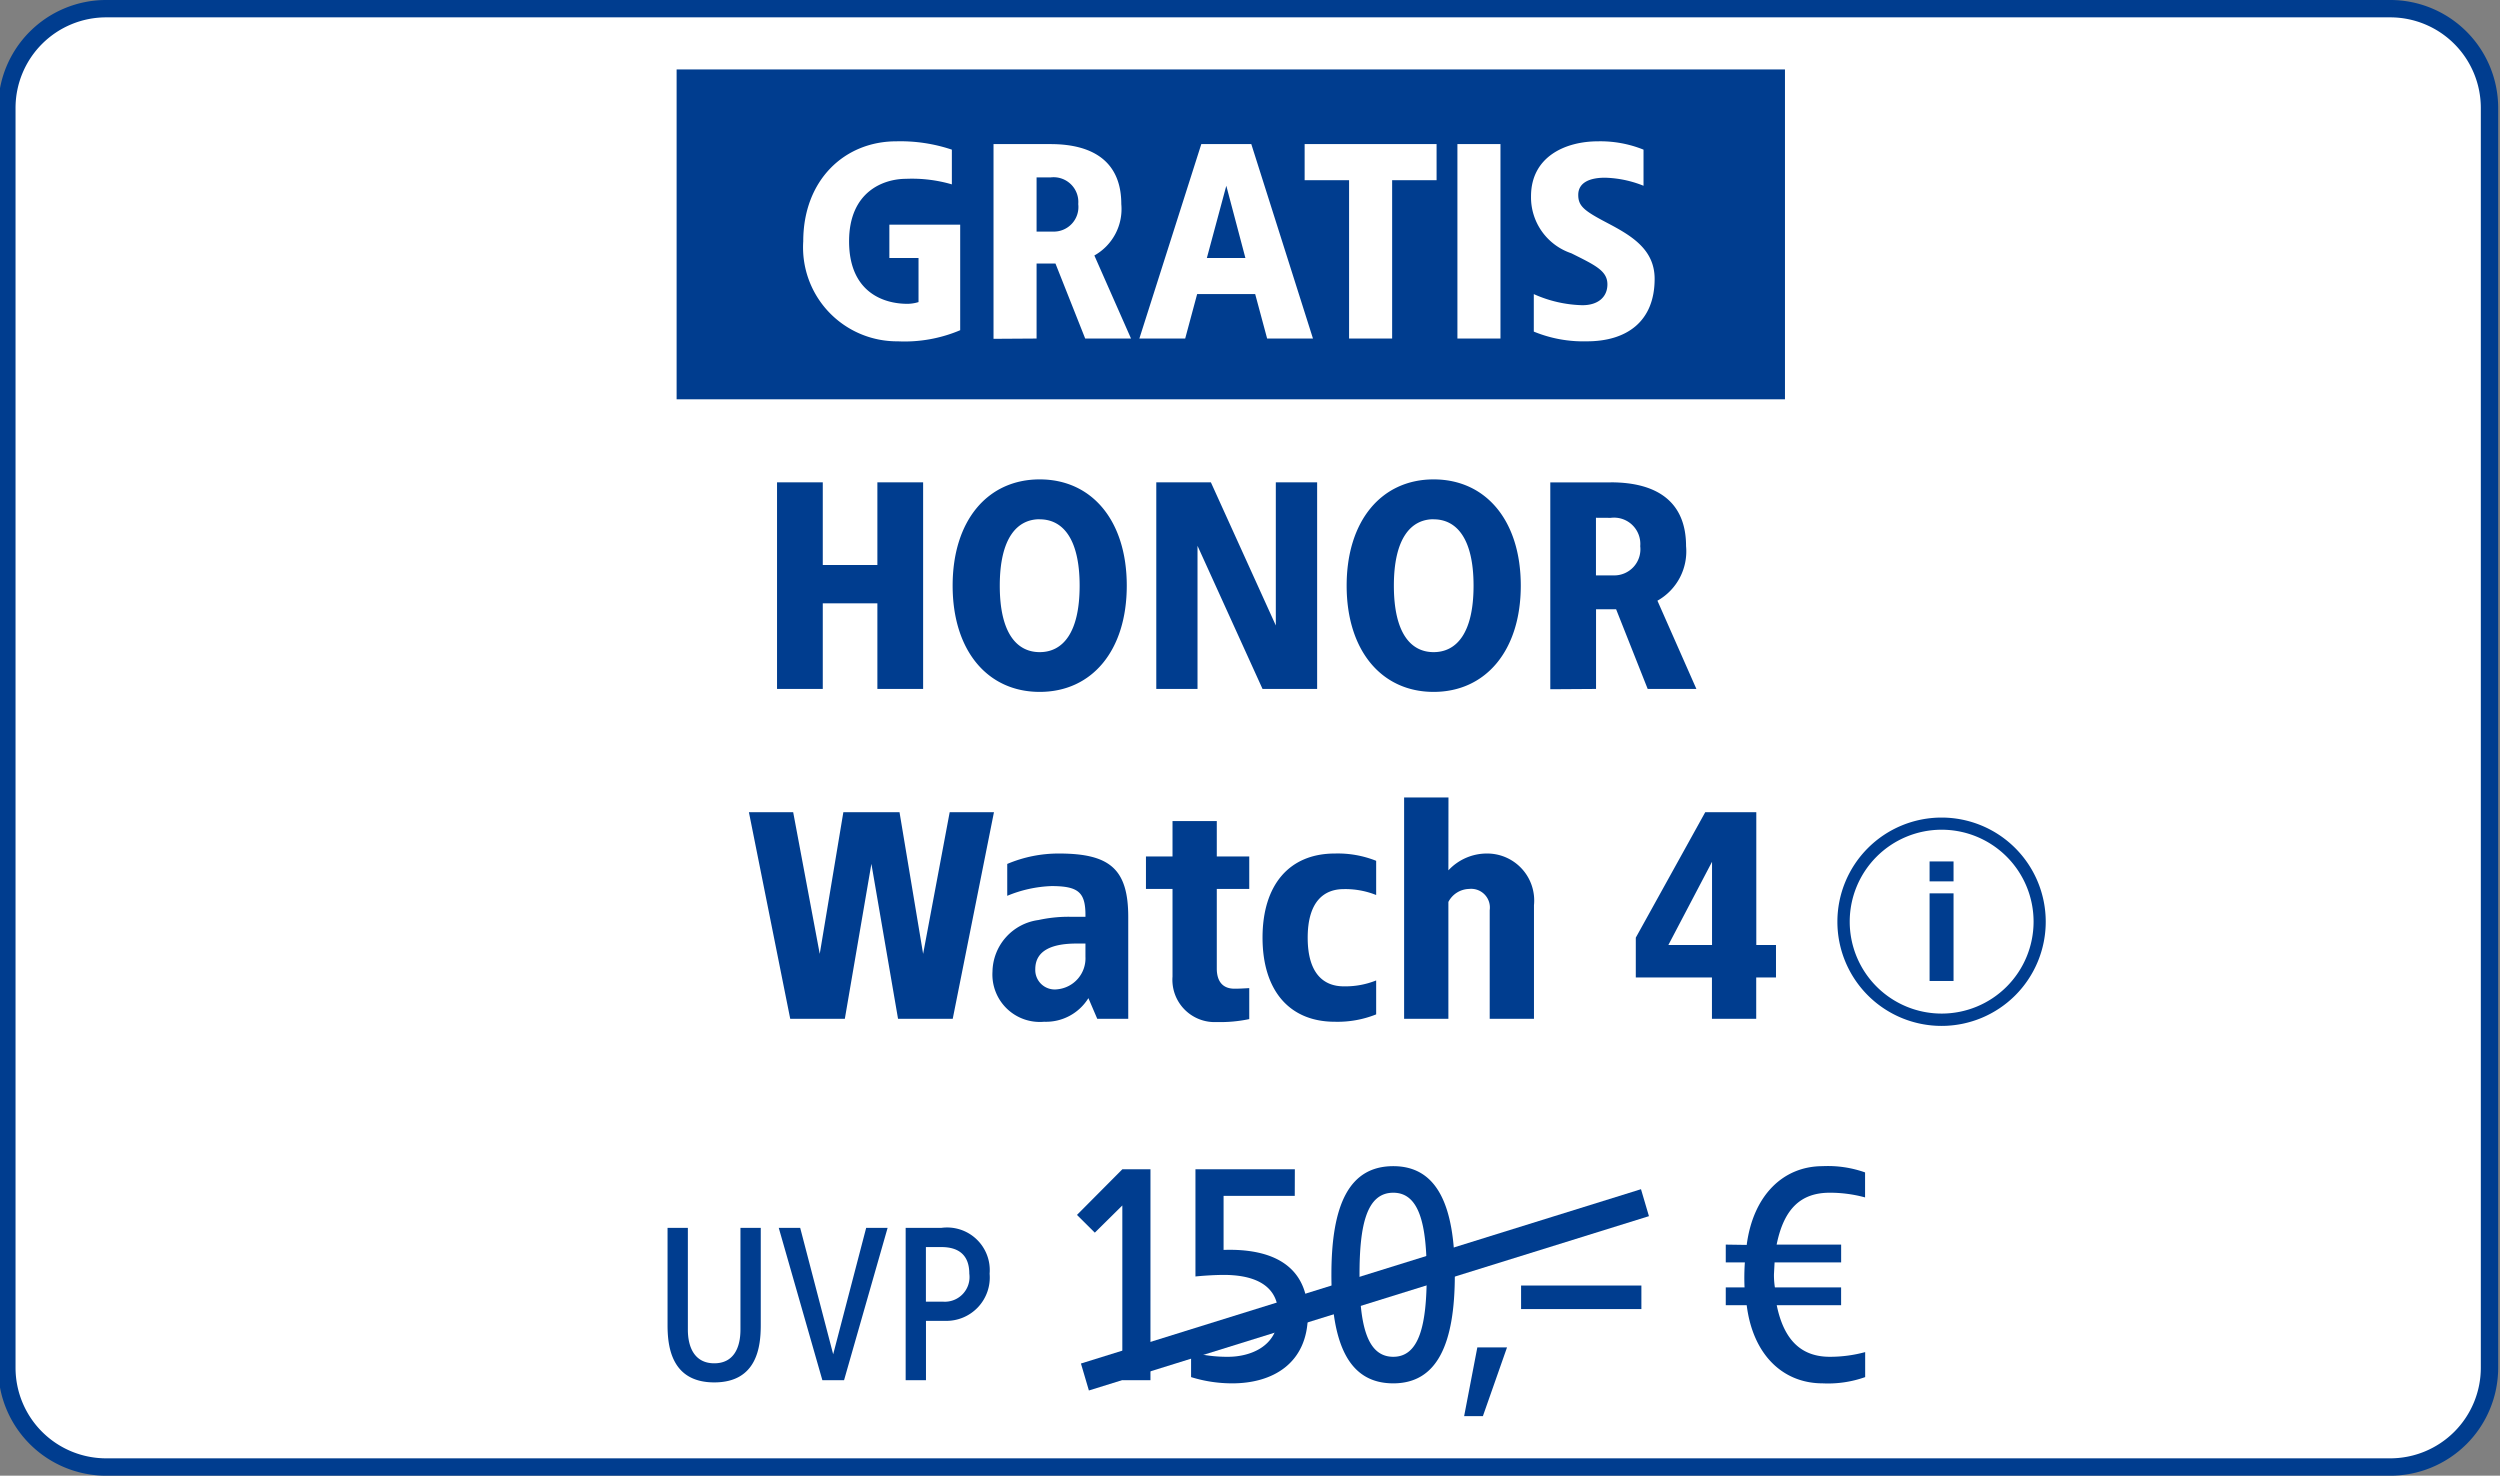
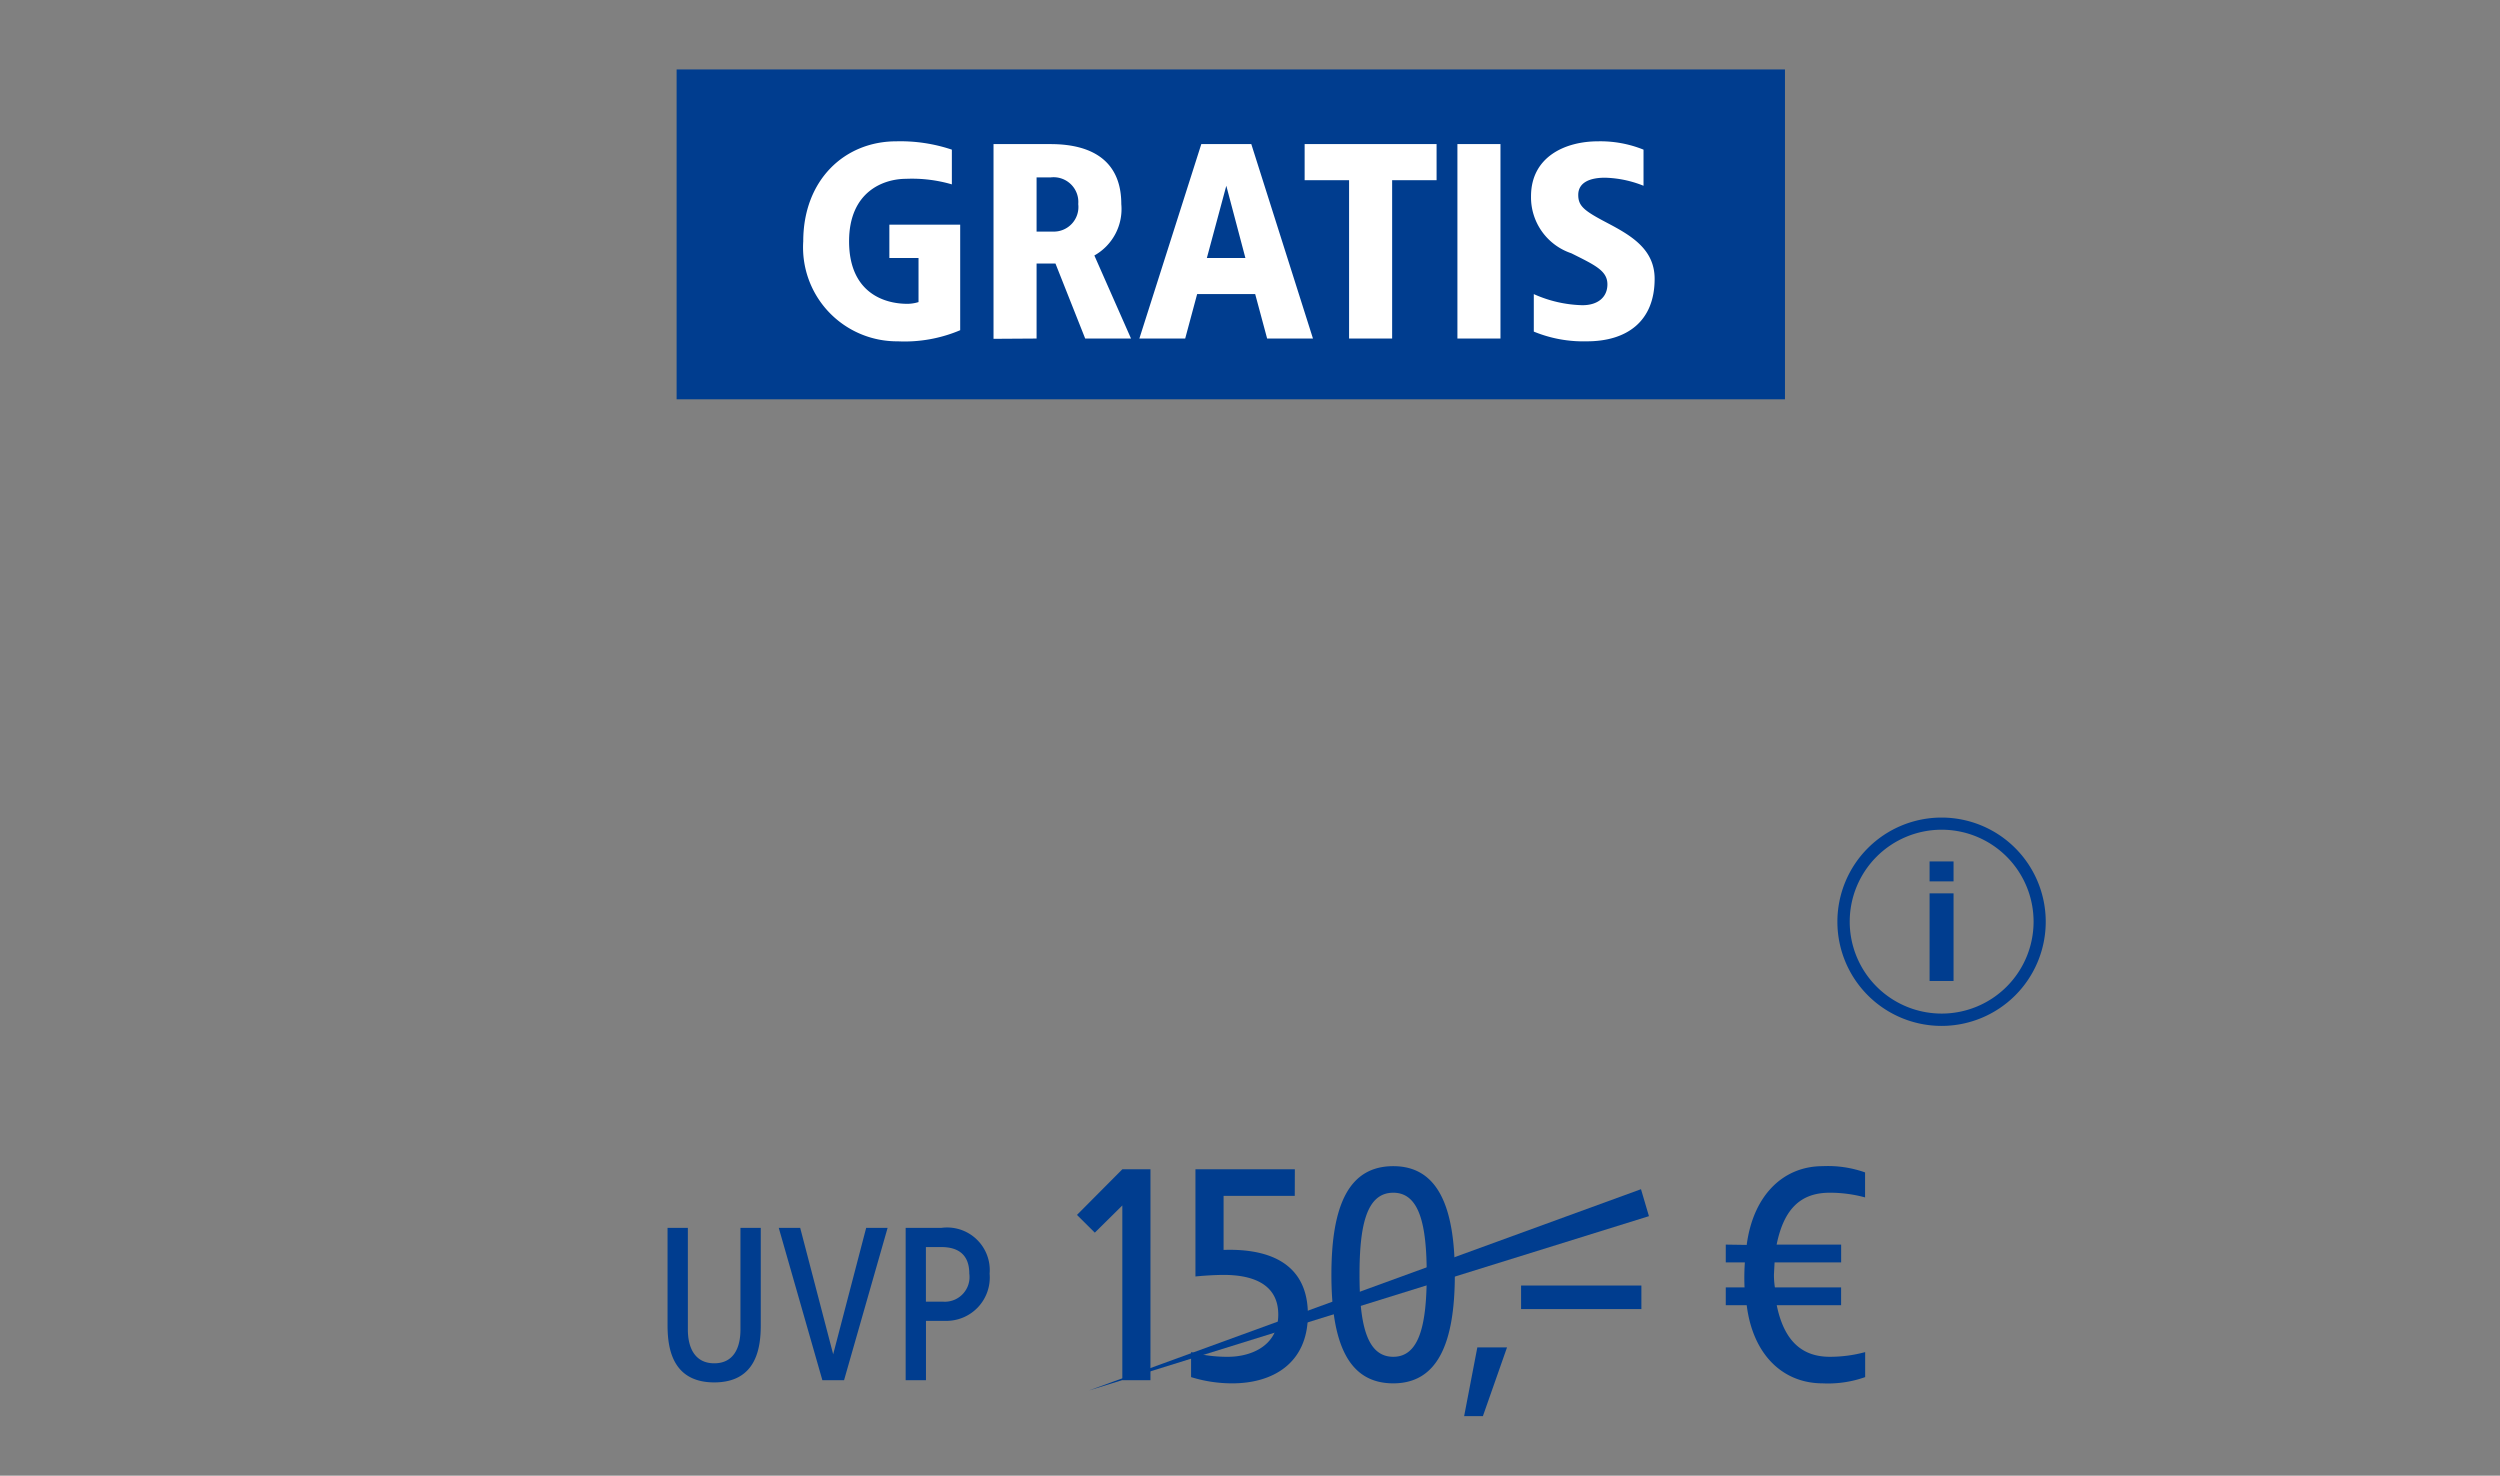
<svg xmlns="http://www.w3.org/2000/svg" id="d-t-m-herstellerseite-header-badge-gratis-aktion-d26838-img-honor-watch-4" width="144" height="85" viewBox="0 0 144 85">
  <rect x="0" y="0" width="144" height="85" fill="#808080" stroke="none" />
  <defs>
    <clipPath id="clip-path">
-       <rect id="Rechteck" width="144" height="85" transform="translate(-0.395 -0.5)" fill="#6e91ba" opacity="0.192" />
-     </clipPath>
+       </clipPath>
  </defs>
  <g id="GRATIS_big" data-name="GRATIS big" transform="translate(-1 0.5)">
    <g id="Rechteck-2" data-name="Rechteck">
      <g id="Gruppe_maskieren_85477" data-name="Gruppe maskieren 85477" transform="translate(1.395)" clip-path="url(#clip-path)">
        <path id="Pfad_41655" data-name="Pfad 41655" d="M137.28,84H5.72A5.719,5.719,0,0,1,0,78.281V5.719A5.719,5.719,0,0,1,5.72,0H137.28A5.719,5.719,0,0,1,143,5.719V78.281A5.719,5.719,0,0,1,137.28,84" fill="#fff" stroke="#003d8f" stroke-width="1" />
      </g>
    </g>
    <rect id="Rechteck_32345" data-name="Rechteck 32345" width="63.841" height="19" transform="translate(39.973 3.5)" fill="#003d8f" />
    <path id="Pfad_40433" data-name="Pfad 40433" d="M-19.08-11.36c-2.992,0-5.36,2.24-5.36,5.76A5.41,5.41,0,0,0-19,.16a8.2,8.2,0,0,0,3.6-.64V-6.56h-4.08v1.92h1.68V-2.1a2.217,2.217,0,0,1-.64.1c-1.44,0-3.36-.72-3.36-3.6s2-3.6,3.28-3.6a8.168,8.168,0,0,1,2.64.32v-2A9.3,9.3,0,0,0-19.08-11.36Zm8.88.16h-3.28V.016L-11,0V-4.32h1.088L-8.2,0h2.64L-7.672-4.784A3.068,3.068,0,0,0-6.12-7.744C-6.12-10.144-7.688-11.2-10.2-11.2Zm0,1.92A1.424,1.424,0,0,1-8.6-7.744,1.417,1.417,0,0,1-10.04-6.16H-11V-9.28ZM1.368-11.2h-2.88L-5.08,0h2.64l.688-2.56H1.592L2.28,0H4.92ZM-.072-8.8l1.1,4.16H-1.192ZM12.04-11.2H4.44v2.08H7V0H9.48V-9.12h2.56Zm3.68,0H13.24V0h2.48Zm5.616-.16c-1.872,0-3.856.88-3.856,3.168a3.4,3.4,0,0,0,2.32,3.28c1.376.688,2.08,1.008,2.08,1.792,0,.72-.528,1.2-1.44,1.2a7.213,7.213,0,0,1-2.8-.64V-.4A7.489,7.489,0,0,0,20.7.16c2.288,0,3.9-1.136,3.9-3.6,0-1.712-1.36-2.5-2.752-3.232-1.312-.688-1.648-.96-1.648-1.6,0-.72.672-.992,1.536-.992A6.337,6.337,0,0,1,23.96-8.8v-2.08A6.634,6.634,0,0,0,21.336-11.36Z" transform="translate(71.707 19)" fill="#fff" />
  </g>
  <g id="info-round-outline" transform="translate(105.834 47.092)">
    <path id="Pfad_118" data-name="Pfad 118" d="M6,12a6,6,0,1,1,6-6,6,6,0,0,1-6,6ZM6,.7A5.295,5.295,0,1,0,11.3,6,5.295,5.295,0,0,0,6,.7Z" transform="translate(0 0)" fill="#003d8f" />
    <path id="Pfad_119" data-name="Pfad 119" d="M8.46,4.518H7.08V3.37H8.46Zm0,5.737H7.08V5.208H8.46Z" transform="translate(-1.77 -0.843)" fill="#003d8f" />
  </g>
  <g id="Font" transform="translate(55.297 3.011)">
    <path id="Pfad_43938" data-name="Pfad 43938" d="M-29.014-8.775h-1.17v5.863c0,1.04-.39,1.937-1.508,1.937s-1.521-.9-1.521-1.937V-8.775h-1.17v5.6c0,1.235.221,3.3,2.691,3.3s2.678-2.067,2.678-3.3Zm7.306,0h-1.235l-1.9,7.28-1.9-7.28h-1.235L-25.465,0h1.248Zm3.094,0h-2.054V0h1.17V-3.419h1.118a2.5,2.5,0,0,0,2.548-2.717A2.457,2.457,0,0,0-18.615-8.775Zm0,1.105c1.066,0,1.612.52,1.612,1.534a1.422,1.422,0,0,1-1.5,1.612h-1V-7.67Zm12.047-4.48h-1.62L-10.8-9.522-9.772-8.5l1.584-1.566V0h1.62Zm8.316,0H-3.976v6.174c.342-.036,1.044-.09,1.638-.09,1.44,0,3.132.4,3.132,2.286S-.9-1.35-2.086-1.35a7.986,7.986,0,0,1-2.142-.27V-.18A7.942,7.942,0,0,0-1.852.18C.452.18,2.5-.954,2.5-3.78S.452-7.6-2.356-7.506V-10.62h4.1Zm5.67-.18c-2.556,0-3.564,2.25-3.564,6.246C3.854-2.07,4.862.18,7.418.18c2.52,0,3.546-2.25,3.546-6.264C10.964-10.08,9.938-12.33,7.418-12.33Zm0,1.53c1.512,0,1.926,1.854,1.926,4.716S8.93-1.35,7.418-1.35c-1.53,0-1.944-1.872-1.944-4.734S5.888-10.8,7.418-10.8ZM13.97-1.89H12.26L11.5,2.07h1.08Zm7.74-3.564H14.78V-4.1h6.93ZM32.15-12.33c-2.268,0-4,1.674-4.374,4.536L26.57-7.812v1.026h1.1a12.7,12.7,0,0,0-.018,1.44H26.57V-4.32h1.206c.36,2.88,2.106,4.5,4.374,4.5A6.389,6.389,0,0,0,34.6-.18V-1.62a7.7,7.7,0,0,1-2.034.27c-1.566,0-2.628-.864-3.06-2.97h3.708V-5.346H29.4a4.521,4.521,0,0,1-.054-.756l.036-.684h3.834V-7.812H29.5c.432-2.142,1.458-2.988,3.06-2.988a7.7,7.7,0,0,1,2.034.27v-1.44A6.389,6.389,0,0,0,32.15-12.33Z" transform="translate(17.537 76.49)" fill="#003d8f" />
-     <path id="Pfad_38048" data-name="Pfad 38048" d="M7.081,15.57l-.458-1.553L38.882,3.976l.458,1.553Z" transform="translate(0.342 61.511)" fill="#003d8f" />
-     <path id="Pfad_43937" data-name="Pfad 43937" d="M-19.805-11.9H-22.44v4.76h-3.145V-11.9H-28.22V0h2.635V-4.93h3.145V0h2.635Zm6.715-.17c-3.009,0-5.015,2.38-5.015,6.12S-16.1.17-13.09.17s5.015-2.38,5.015-6.12S-10.081-12.07-13.09-12.07Zm0,2.3c1.309,0,2.3,1.088,2.3,3.825s-.986,3.825-2.3,3.825-2.3-1.088-2.3-3.825S-14.4-9.775-13.09-9.775ZM2.89-11.9H.51v8.245L-3.23-11.9H-6.375V0H-4V-8.245L-.255,0H2.89ZM9.6-12.07C6.6-12.07,4.59-9.69,4.59-5.95S6.6.17,9.6.17,14.62-2.21,14.62-5.95,12.614-12.07,9.6-12.07Zm0,2.3c1.309,0,2.3,1.088,2.3,3.825s-.986,3.825-2.3,3.825S7.31-3.213,7.31-5.95,8.3-9.775,9.6-9.775Zm10.2-2.125H16.32V.017L18.955,0V-4.59h1.156L21.93,0h2.805L22.491-5.083A3.259,3.259,0,0,0,24.14-8.228C24.14-10.778,22.474-11.9,19.805-11.9Zm0,2.04a1.513,1.513,0,0,1,1.7,1.632,1.506,1.506,0,0,1-1.53,1.683h-1.02V-9.86ZM-15.725,7.1h-2.55l-1.53,8.16-1.36-8.16H-24.4l-1.36,8.16-1.53-8.16h-2.55l2.38,11.9h3.145l1.53-8.925L-21.25,19H-18.1Zm3.74,2.38a7.579,7.579,0,0,0-2.975.6v1.836a7.3,7.3,0,0,1,2.55-.561c1.6,0,1.972.391,1.955,1.768h-.918a8.06,8.06,0,0,0-1.785.187A3.051,3.051,0,0,0-15.81,16.28a2.731,2.731,0,0,0,2.975,2.89,2.873,2.873,0,0,0,2.55-1.36l.51,1.19H-7.99V13.135C-7.99,10.364-9.061,9.48-11.985,9.48Zm1.53,5.185v.765A1.791,1.791,0,0,1-12.07,17.3a1.122,1.122,0,0,1-1.275-1.156c0-1.156,1.1-1.479,2.38-1.479ZM-2.89,7.61H-5.44V9.65H-6.97v1.87h1.53v5.049a2.434,2.434,0,0,0,2.55,2.618,8.052,8.052,0,0,0,1.87-.17V17.232c-.289.017-.561.034-.85.034-.8,0-1.02-.578-1.02-1.156V11.52h1.87V9.65H-2.89Zm6.8,1.87C1.275,9.48-.255,11.3-.255,14.325S1.275,19.17,3.91,19.17a5.964,5.964,0,0,0,2.38-.425V16.79a4.756,4.756,0,0,1-1.87.34c-1.105,0-2.074-.68-2.074-2.8s.969-2.8,2.074-2.8a4.756,4.756,0,0,1,1.87.34V9.9A5.964,5.964,0,0,0,3.91,9.48Zm6.545-3.23H7.9V19h2.55V12.268a1.381,1.381,0,0,1,1.19-.748,1.078,1.078,0,0,1,1.19,1.224V19h2.55V12.455a2.707,2.707,0,0,0-2.72-2.975,3.024,3.024,0,0,0-2.21.969Zm17.731.85H25.245l-4,7.225V16.62h4.386V19h2.55V16.62h1.139V14.75H28.186Zm-2.55,2.856V14.75H23.12Z" transform="translate(17.68 36.672)" fill="#003d8f" />
+     <path id="Pfad_38048" data-name="Pfad 38048" d="M7.081,15.57L38.882,3.976l.458,1.553Z" transform="translate(0.342 61.511)" fill="#003d8f" />
  </g>
</svg>